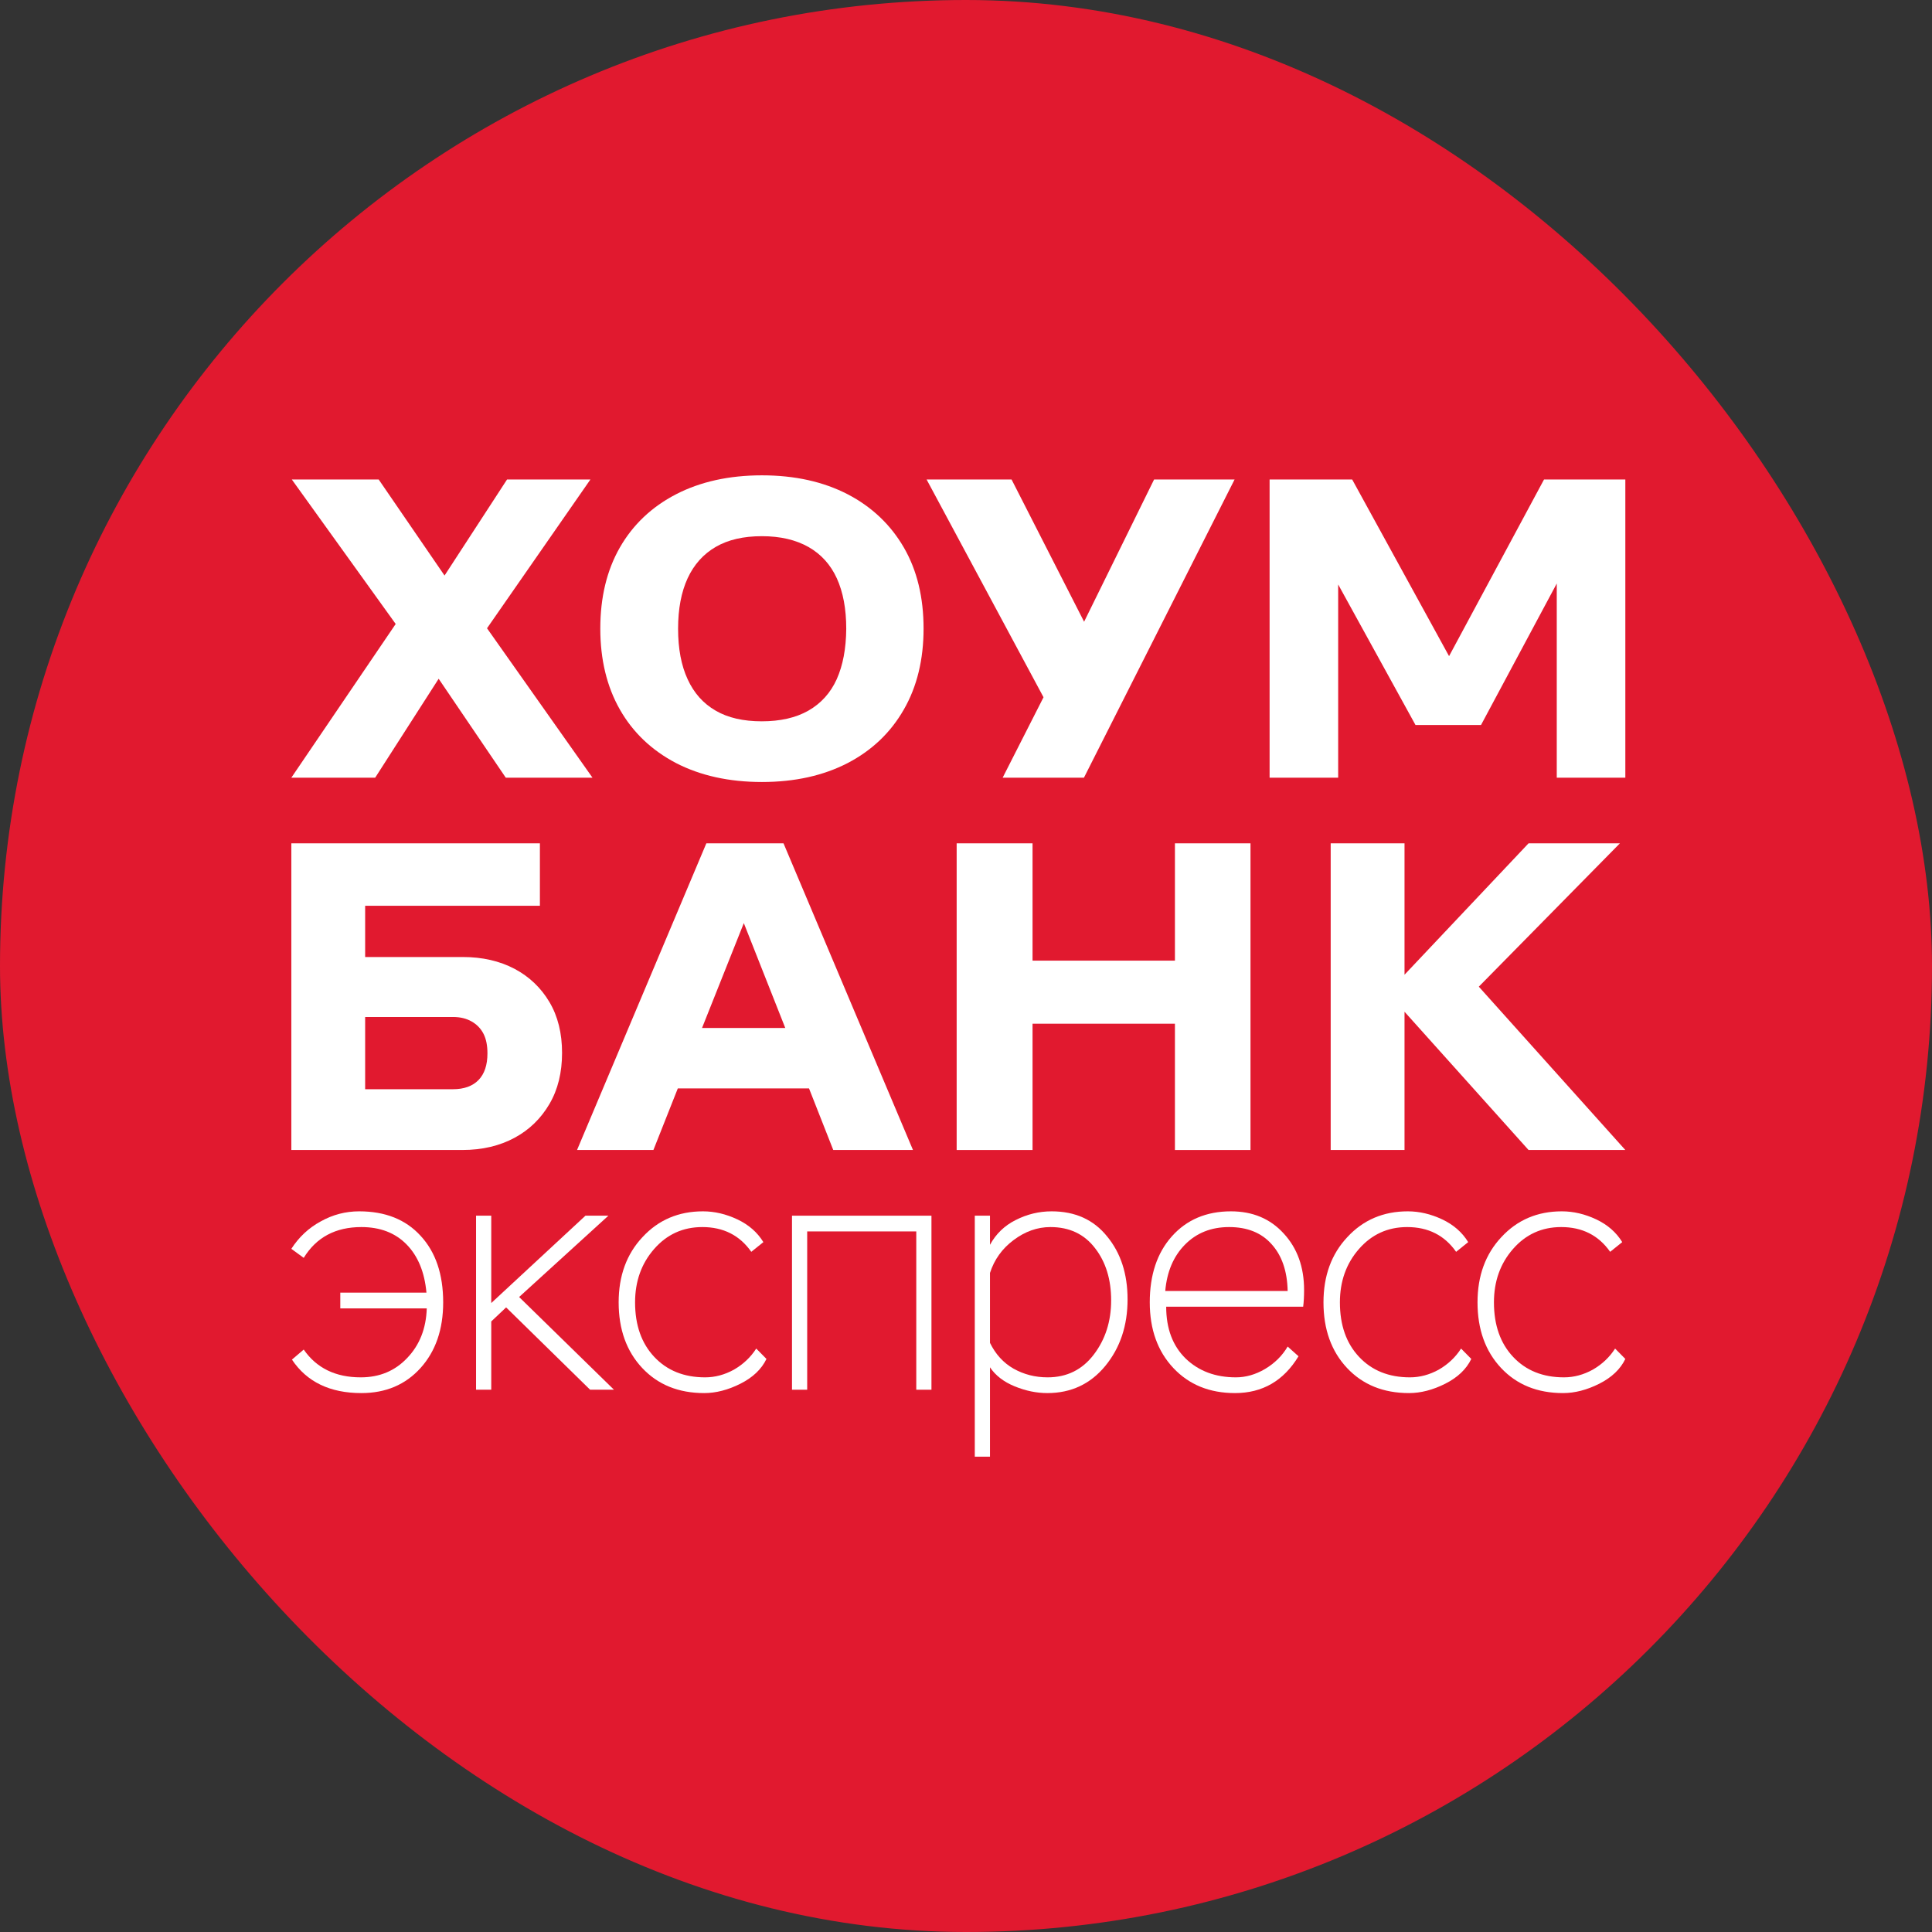
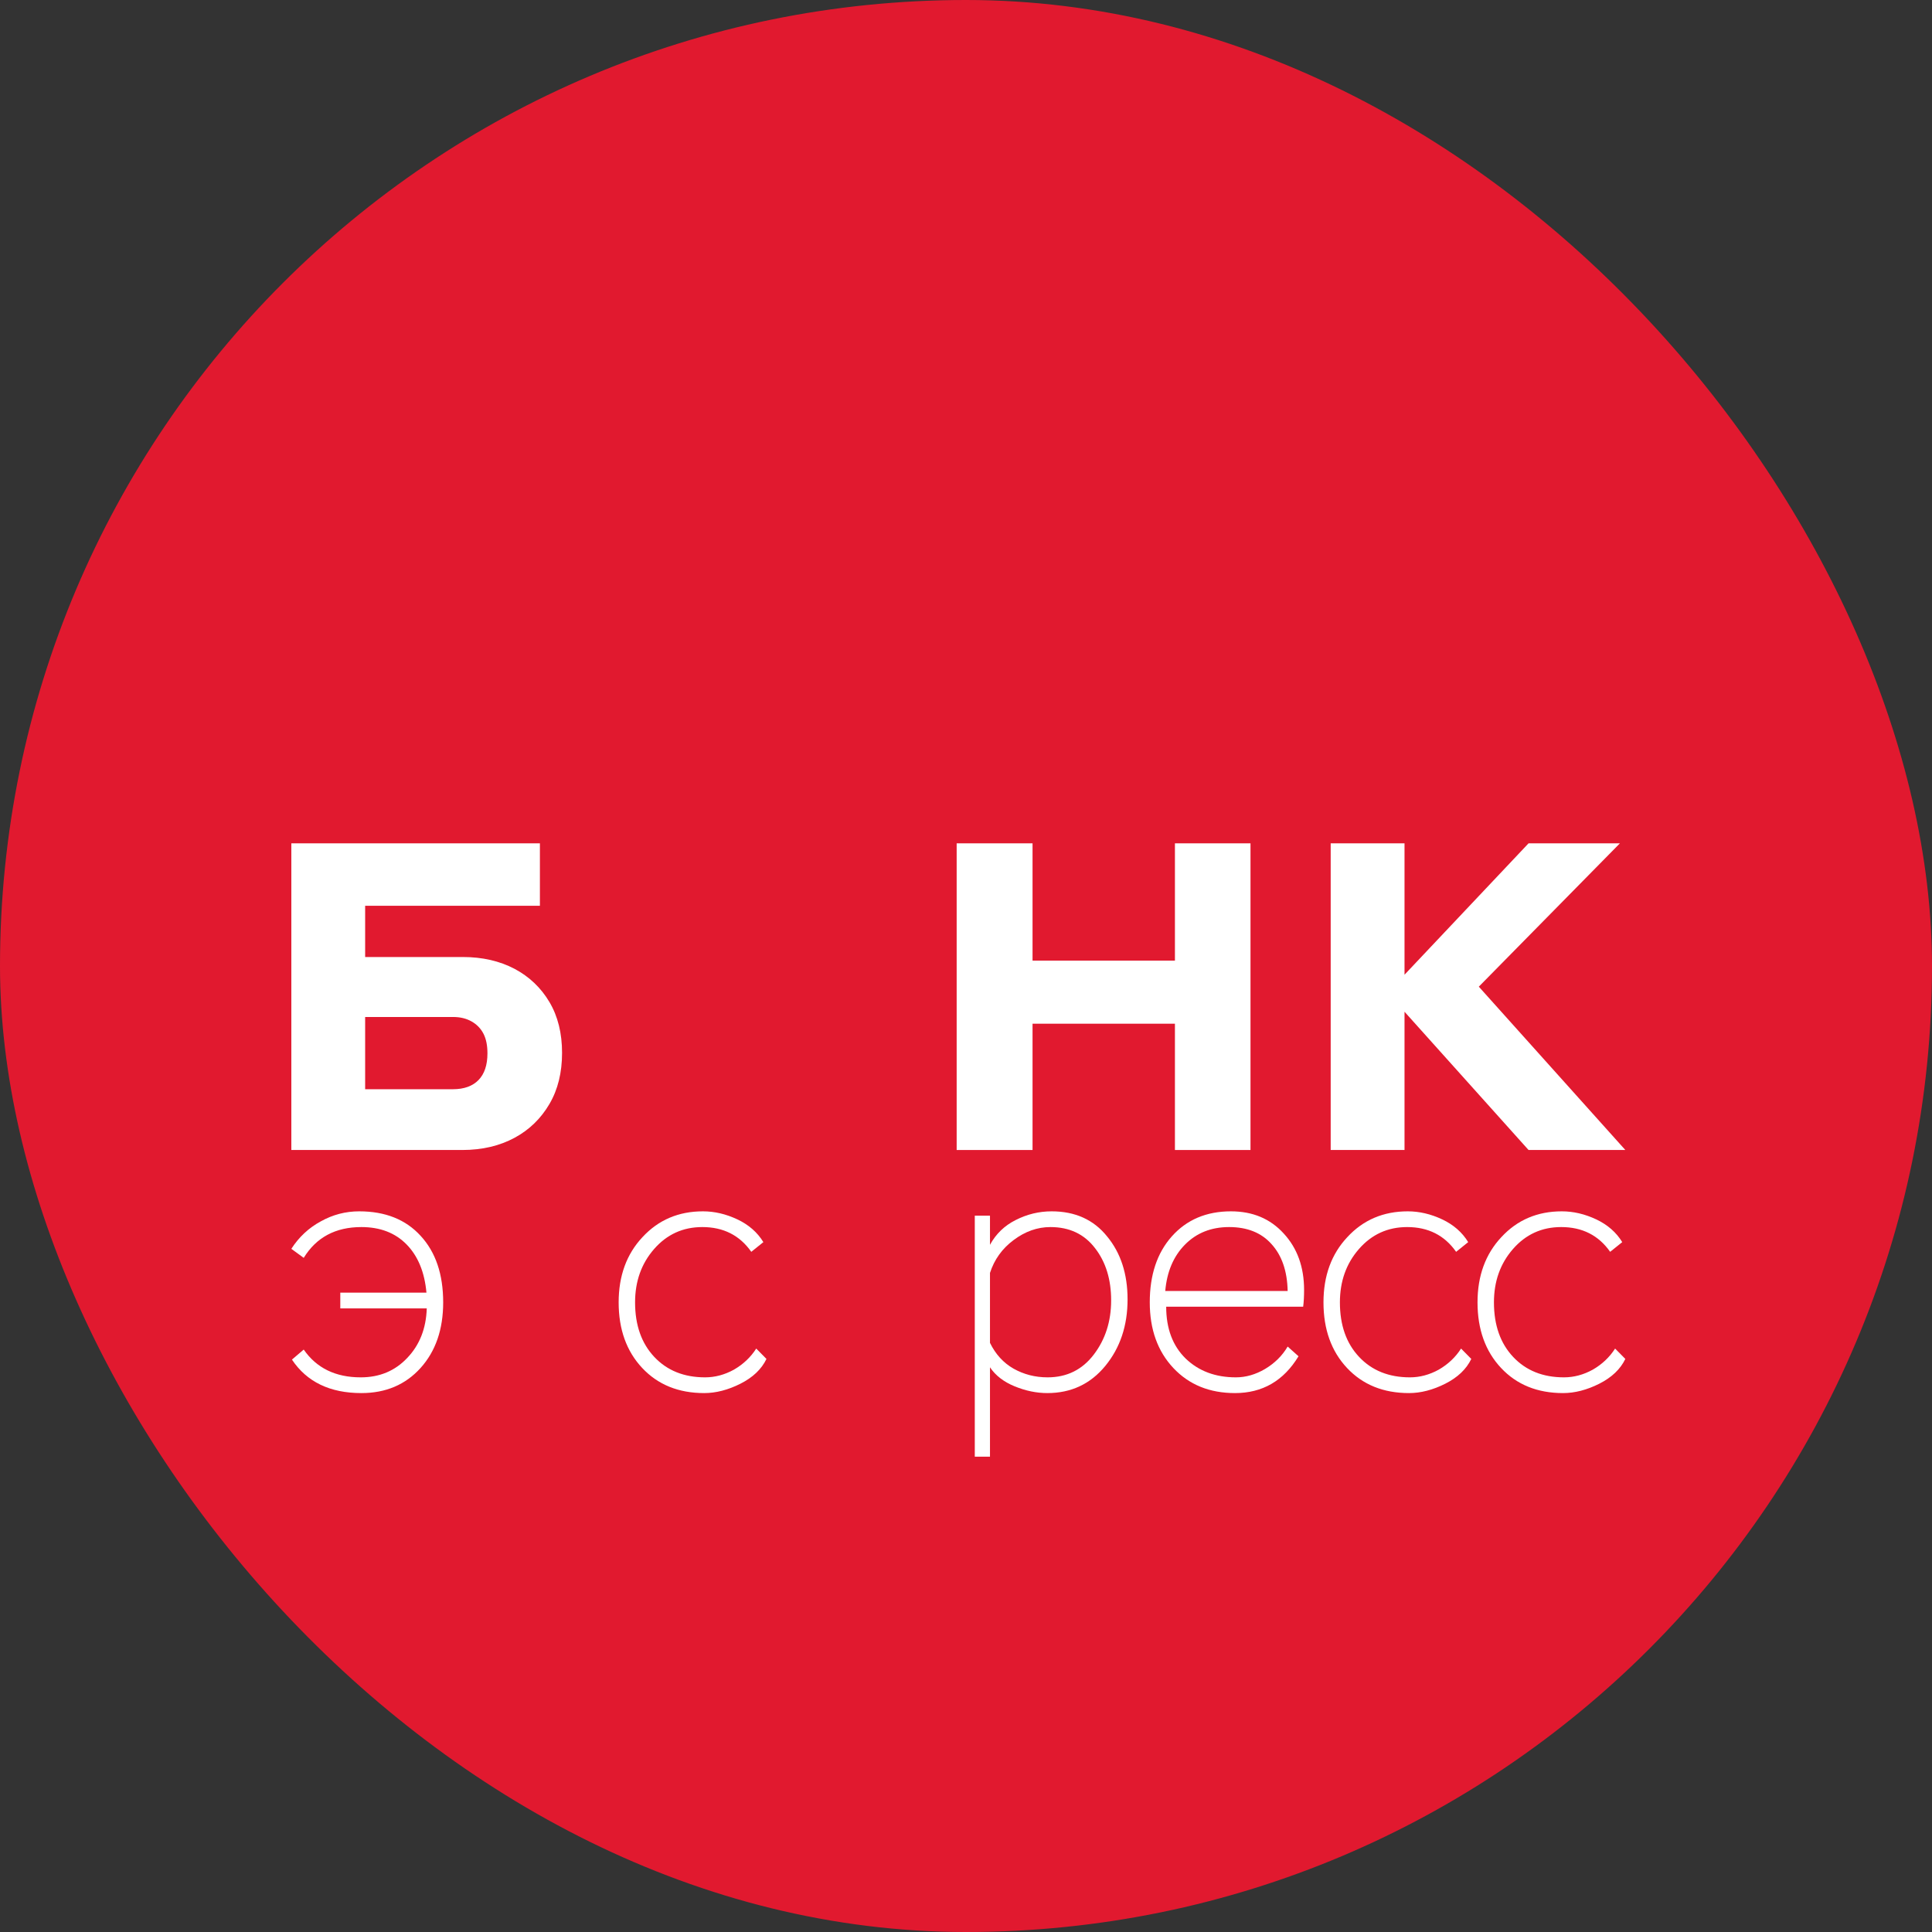
<svg xmlns="http://www.w3.org/2000/svg" width="126" height="126" viewBox="0 0 126 126" fill="none">
  <rect x="0" y="0" width="126" height="126" fill="#333333" stroke="none" />
  <rect width="126" height="126" rx="63" fill="#E1192F" />
-   <path d="M38.506 31.27H33.069L28.992 37.535L24.696 31.27H19.031L25.806 40.694L19 50.719H24.468L28.608 44.267L32.986 50.719H38.641L31.762 40.974L38.506 31.27ZM55.284 32.236C53.696 31.416 51.839 31 49.691 31C47.544 31 45.676 31.416 44.088 32.236C42.501 33.057 41.277 34.221 40.426 35.706C39.575 37.192 39.15 38.958 39.15 40.995C39.15 43.01 39.575 44.777 40.426 46.273C41.277 47.769 42.501 48.932 44.088 49.764C45.676 50.584 47.544 51 49.691 51C51.839 51 53.696 50.584 55.284 49.764C56.861 48.943 58.085 47.779 58.946 46.273C59.807 44.777 60.233 43.01 60.233 40.995C60.233 38.958 59.807 37.192 58.946 35.706C58.085 34.221 56.861 33.057 55.284 32.236ZM54.568 44.299C54.163 45.192 53.541 45.878 52.721 46.346C51.901 46.813 50.884 47.042 49.681 47.042C48.477 47.042 47.471 46.813 46.672 46.346C45.863 45.878 45.261 45.203 44.846 44.299C44.431 43.405 44.223 42.304 44.223 41.005C44.223 39.706 44.431 38.616 44.846 37.712C45.261 36.818 45.873 36.133 46.682 35.665C47.492 35.197 48.488 34.969 49.691 34.969C50.895 34.969 51.901 35.208 52.731 35.675C53.551 36.143 54.173 36.829 54.578 37.722C54.983 38.616 55.19 39.706 55.19 41.005C55.18 42.304 54.972 43.395 54.568 44.299ZM70.702 40.548L65.971 31.27H60.43L68.056 45.473L65.39 50.719H70.692L80.517 31.27H75.267L70.702 40.548ZM100.698 31.27L94.504 42.792L88.185 31.27H82.8V50.719H87.272V38.117L92.314 47.281H96.589L101.528 38.054V50.719H106V31.27H100.698Z" fill="white" />
  <path d="M67.34 62.65H76.626V55H81.554V75H76.626V66.763H67.34V75H62.391V55H67.34V62.65Z" fill="white" />
  <path d="M96.444 64.348L106 75H99.688L91.599 65.983V75H86.784V55H91.599V63.568L99.688 55H105.646L96.444 64.348Z" fill="white" />
-   <path fill-rule="evenodd" clip-rule="evenodd" d="M46.066 55L37.633 75H42.614L44.205 70.983H52.762L54.343 75H59.542L51.099 55H46.066ZM48.51 60.203L45.785 67.041H51.213L48.51 60.203Z" fill="white" />
  <path fill-rule="evenodd" clip-rule="evenodd" d="M33.557 63.184C32.58 62.671 31.457 62.414 30.178 62.414H23.814V59.071H35.211V55H19V75H30.147C31.467 75 32.601 74.722 33.568 74.199C34.535 73.675 35.283 72.938 35.834 71.998C36.385 71.058 36.656 69.947 36.656 68.665C36.656 67.393 36.385 66.282 35.834 65.353C35.283 64.423 34.524 63.697 33.557 63.184ZM29.544 71.036C30.261 71.036 30.823 70.833 31.207 70.438C31.592 70.043 31.79 69.466 31.79 68.697C31.79 68.184 31.706 67.756 31.53 67.415C31.353 67.073 31.093 66.806 30.75 66.613C30.407 66.421 30.012 66.325 29.544 66.325H23.814V71.036H29.544Z" fill="white" />
  <path d="M27.832 85.33H22.193V84.304H27.812C27.691 82.965 27.259 81.918 26.518 81.161C25.777 80.404 24.794 80.026 23.568 80.026C21.883 80.026 20.63 80.695 19.808 82.034L19 81.445C19.498 80.674 20.139 80.077 20.92 79.655C21.701 79.218 22.537 79 23.426 79C25.124 79 26.458 79.531 27.428 80.594C28.411 81.656 28.903 83.104 28.903 84.937C28.903 86.698 28.411 88.124 27.428 89.216C26.444 90.307 25.157 90.853 23.568 90.853C21.52 90.853 20.011 90.125 19.04 88.67L19.808 88.015C20.644 89.223 21.883 89.827 23.527 89.827C24.753 89.827 25.764 89.405 26.559 88.561C27.367 87.717 27.791 86.64 27.832 85.33Z" fill="white" />
-   <path d="M32.038 90.634H31.047V79.284H32.038V84.981L38.181 79.284H39.677L33.856 84.588L40.041 90.634H38.485L33.008 85.265L32.038 86.181V90.634Z" fill="white" />
  <path d="M49.32 87.95L49.987 88.626C49.664 89.296 49.098 89.834 48.289 90.242C47.481 90.649 46.693 90.853 45.925 90.853C44.254 90.853 42.907 90.307 41.883 89.216C40.859 88.124 40.347 86.698 40.347 84.937C40.347 83.206 40.865 81.787 41.903 80.681C42.94 79.56 44.254 79 45.844 79C46.599 79 47.346 79.175 48.087 79.524C48.828 79.873 49.394 80.368 49.785 81.008L48.997 81.641C48.242 80.564 47.178 80.026 45.804 80.026C44.537 80.026 43.486 80.506 42.651 81.467C41.829 82.412 41.418 83.569 41.418 84.937C41.418 86.422 41.836 87.608 42.671 88.495C43.506 89.383 44.611 89.827 45.986 89.827C46.632 89.827 47.259 89.659 47.865 89.325C48.471 88.975 48.956 88.517 49.32 87.95Z" fill="white" />
-   <path d="M60.747 90.634H59.757V80.31H52.643V90.634H51.652V79.284H60.747V90.634Z" fill="white" />
  <path d="M64.564 95H63.573V79.284H64.564V81.183C64.954 80.47 65.513 79.931 66.241 79.567C66.982 79.189 67.764 79 68.585 79C70.121 79 71.327 79.546 72.203 80.637C73.092 81.714 73.537 83.082 73.537 84.741C73.537 86.458 73.052 87.906 72.082 89.085C71.112 90.263 69.852 90.853 68.302 90.853C67.602 90.853 66.894 90.707 66.18 90.416C65.466 90.125 64.927 89.71 64.564 89.172V95ZM68.505 80.026C67.656 80.026 66.854 80.31 66.1 80.877C65.359 81.43 64.847 82.143 64.564 83.016V87.578C64.927 88.321 65.439 88.881 66.1 89.259C66.773 89.638 67.514 89.827 68.323 89.827C69.576 89.827 70.58 89.332 71.334 88.342C72.089 87.353 72.466 86.174 72.466 84.806C72.466 83.438 72.116 82.303 71.415 81.401C70.714 80.484 69.744 80.026 68.505 80.026Z" fill="white" />
  <path d="M83.978 87.819L84.686 88.452C83.716 90.052 82.335 90.853 80.543 90.853C78.885 90.853 77.545 90.307 76.521 89.216C75.497 88.124 74.985 86.698 74.985 84.937C74.985 83.147 75.463 81.714 76.42 80.637C77.39 79.546 78.677 79 80.28 79C81.695 79 82.84 79.48 83.716 80.441C84.605 81.401 85.049 82.631 85.049 84.13C85.049 84.552 85.029 84.915 84.989 85.221H76.056C76.056 86.647 76.48 87.775 77.329 88.604C78.178 89.419 79.269 89.827 80.603 89.827C81.25 89.827 81.883 89.645 82.503 89.281C83.136 88.903 83.628 88.415 83.978 87.819ZM80.159 80.026C78.986 80.026 78.023 80.412 77.269 81.183C76.528 81.939 76.103 82.944 75.995 84.195H83.978C83.951 82.9 83.601 81.881 82.927 81.139C82.267 80.397 81.344 80.026 80.159 80.026Z" fill="white" />
  <path d="M95.287 87.95L95.954 88.626C95.631 89.296 95.065 89.834 94.256 90.242C93.448 90.649 92.66 90.853 91.892 90.853C90.221 90.853 88.874 90.307 87.85 89.216C86.826 88.124 86.314 86.698 86.314 84.937C86.314 83.206 86.832 81.787 87.87 80.681C88.907 79.56 90.221 79 91.811 79C92.565 79 93.313 79.175 94.054 79.524C94.795 79.873 95.361 80.368 95.752 81.008L94.964 81.641C94.209 80.564 93.145 80.026 91.77 80.026C90.504 80.026 89.453 80.506 88.618 81.467C87.796 82.412 87.385 83.569 87.385 84.937C87.385 86.422 87.802 87.608 88.638 88.495C89.473 89.383 90.578 89.827 91.952 89.827C92.599 89.827 93.226 89.659 93.832 89.325C94.438 88.975 94.923 88.517 95.287 87.95Z" fill="white" />
  <path d="M105.333 87.95L106 88.626C105.677 89.296 105.111 89.834 104.302 90.242C103.494 90.649 102.706 90.853 101.938 90.853C100.267 90.853 98.92 90.307 97.896 89.216C96.872 88.124 96.36 86.698 96.36 84.937C96.36 83.206 96.878 81.787 97.916 80.681C98.953 79.56 100.267 79 101.857 79C102.611 79 103.359 79.175 104.1 79.524C104.841 79.873 105.407 80.368 105.798 81.008L105.01 81.641C104.255 80.564 103.191 80.026 101.816 80.026C100.55 80.026 99.499 80.506 98.664 81.467C97.842 82.412 97.431 83.569 97.431 84.937C97.431 86.422 97.849 87.608 98.684 88.495C99.519 89.383 100.624 89.827 101.998 89.827C102.645 89.827 103.272 89.659 103.878 89.325C104.484 88.975 104.969 88.517 105.333 87.95Z" fill="white" />
</svg>